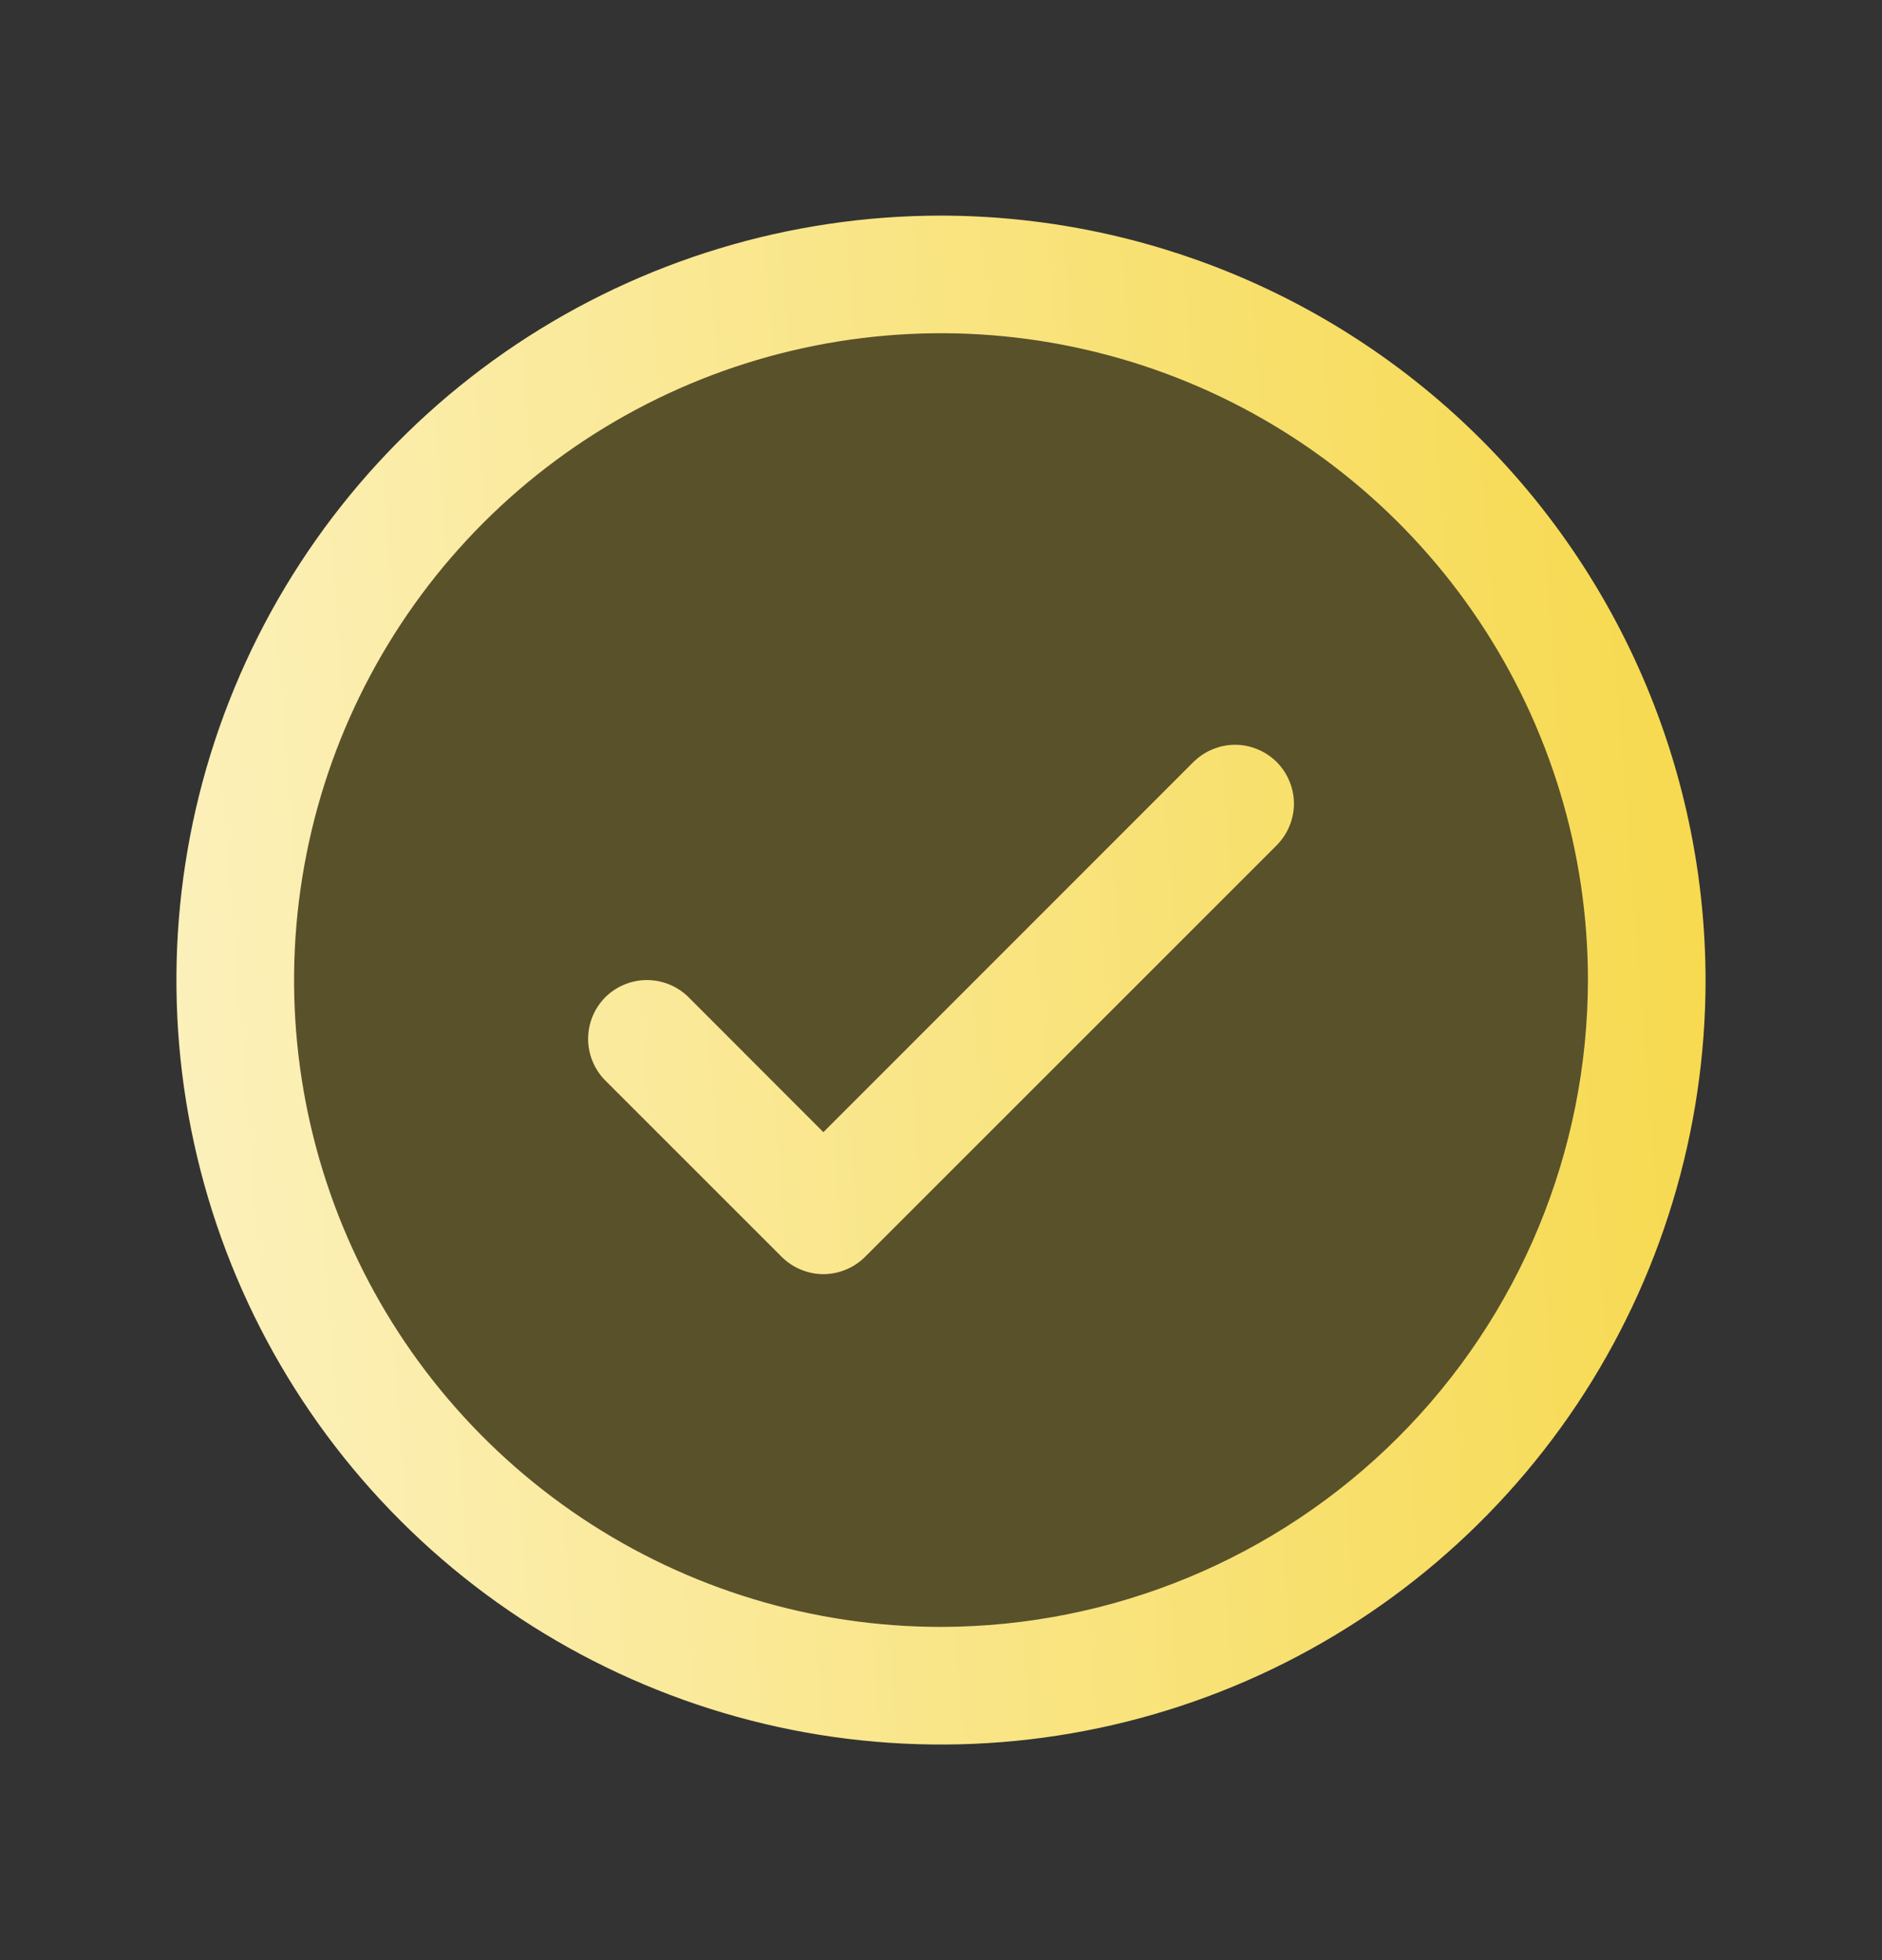
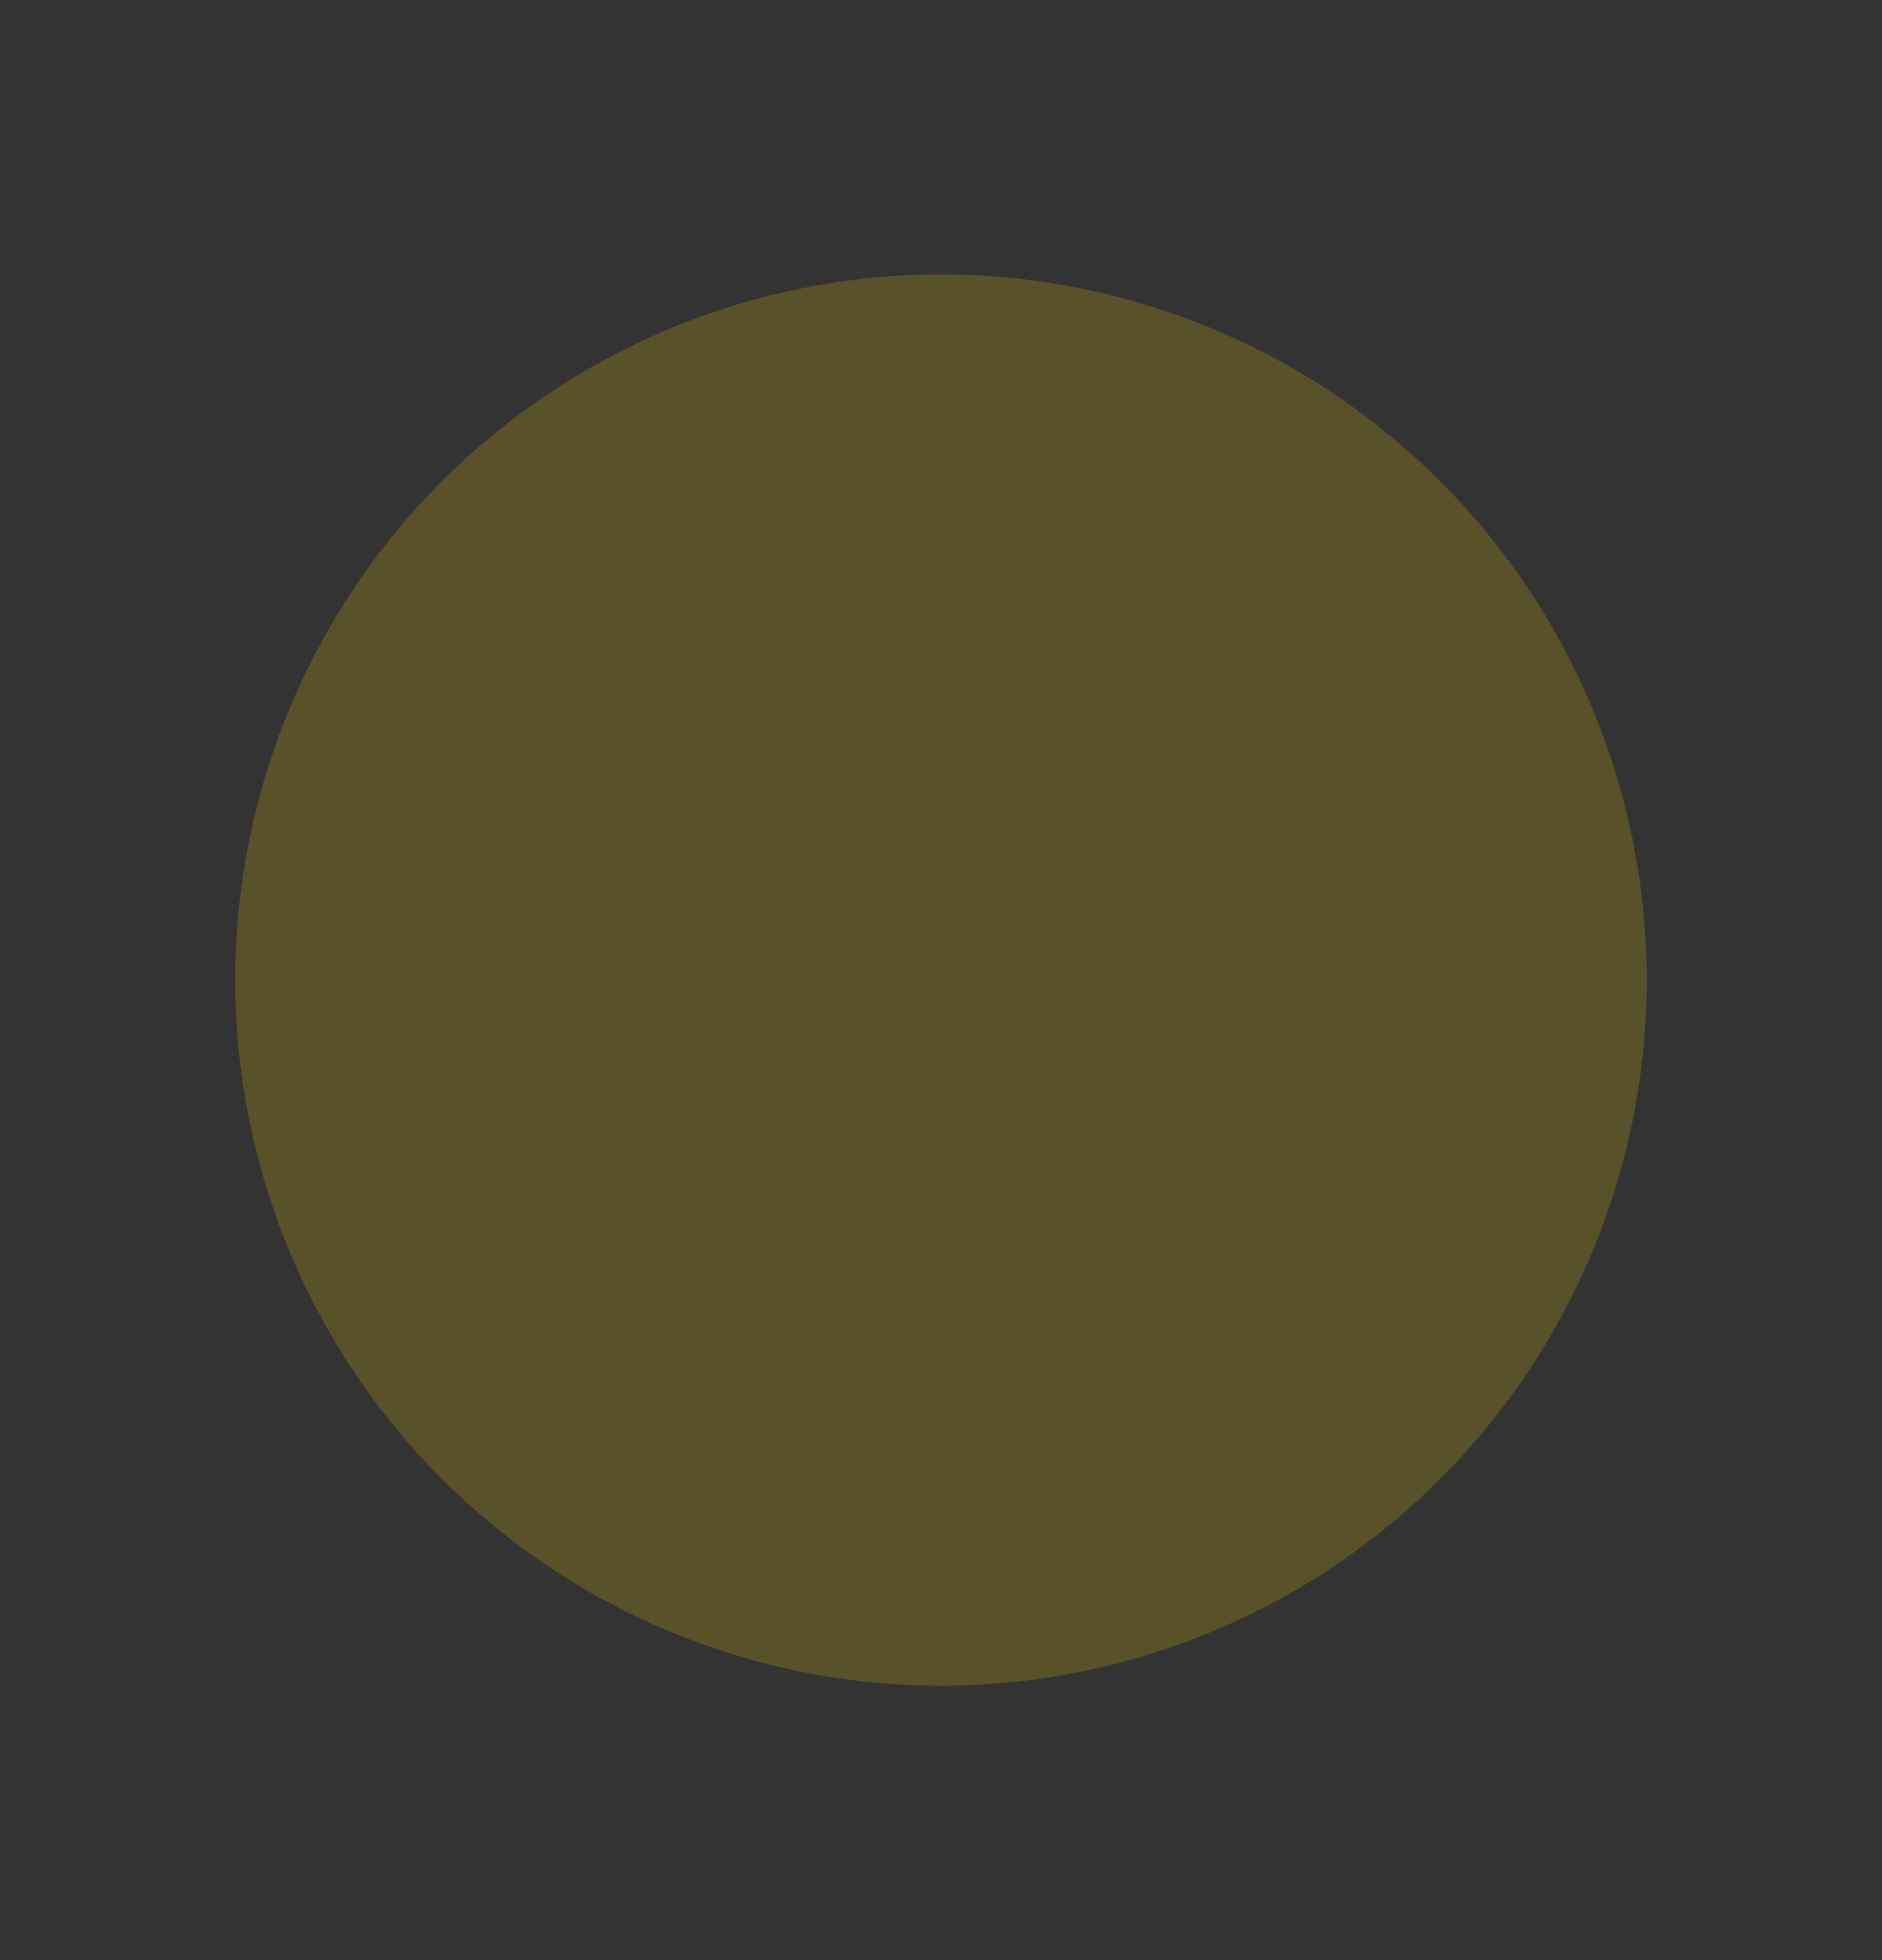
<svg xmlns="http://www.w3.org/2000/svg" width="24" height="25" viewBox="0 0 24 25" fill="none">
  <rect x="0" y="0" width="24" height="25" fill="#333333" stroke="none" />
  <path opacity="0.2" d="M21 12.5C21 14.28 20.472 16.02 19.483 17.5C18.494 18.98 17.089 20.134 15.444 20.815C13.8 21.496 11.99 21.674 10.244 21.327C8.498 20.98 6.895 20.123 5.636 18.864C4.377 17.605 3.52 16.002 3.173 14.256C2.826 12.51 3.004 10.7 3.685 9.056C4.366 7.411 5.52 6.006 7 5.017C8.48 4.028 10.22 3.5 12 3.5C14.387 3.5 16.676 4.448 18.364 6.136C20.052 7.824 21 10.113 21 12.5Z" fill="#F3CA07" />
-   <path d="M16.281 9.719C16.35 9.789 16.406 9.872 16.443 9.963C16.481 10.054 16.501 10.151 16.501 10.25C16.501 10.349 16.481 10.446 16.443 10.537C16.406 10.628 16.35 10.711 16.281 10.781L11.031 16.031C10.961 16.1 10.878 16.156 10.787 16.193C10.696 16.231 10.599 16.251 10.5 16.251C10.401 16.251 10.304 16.231 10.213 16.193C10.122 16.156 10.039 16.1 9.969 16.031L7.719 13.781C7.579 13.64 7.5 13.449 7.5 13.25C7.5 13.051 7.579 12.86 7.719 12.719C7.86 12.579 8.051 12.5 8.25 12.5C8.449 12.5 8.64 12.579 8.781 12.719L10.5 14.44L15.219 9.719C15.289 9.65 15.372 9.594 15.463 9.557C15.554 9.519 15.651 9.499 15.75 9.499C15.849 9.499 15.946 9.519 16.037 9.557C16.128 9.594 16.211 9.65 16.281 9.719ZM21.75 12.5C21.75 14.428 21.178 16.313 20.107 17.917C19.035 19.52 17.513 20.77 15.731 21.508C13.95 22.246 11.989 22.439 10.098 22.063C8.207 21.686 6.469 20.758 5.106 19.394C3.742 18.031 2.814 16.293 2.437 14.402C2.061 12.511 2.254 10.55 2.992 8.769C3.73 6.987 4.98 5.465 6.583 4.393C8.187 3.322 10.072 2.75 12 2.75C14.585 2.753 17.063 3.781 18.891 5.609C20.719 7.437 21.747 9.915 21.75 12.5ZM20.25 12.5C20.25 10.868 19.766 9.273 18.86 7.917C17.953 6.56 16.665 5.502 15.157 4.878C13.65 4.254 11.991 4.09 10.39 4.409C8.79 4.727 7.32 5.513 6.166 6.666C5.013 7.82 4.227 9.29 3.909 10.89C3.59 12.491 3.754 14.15 4.378 15.657C5.002 17.165 6.06 18.453 7.417 19.36C8.773 20.266 10.368 20.75 12 20.75C14.187 20.747 16.284 19.878 17.831 18.331C19.378 16.784 20.247 14.687 20.25 12.5Z" fill="url(#paint0_linear_50_1539)" />
  <defs>
    <linearGradient id="paint0_linear_50_1539" x1="36" y1="26" x2="-16.775" y2="30.092" gradientUnits="userSpaceOnUse">
      <stop stop-color="#F3CA07" />
      <stop offset="0.85" stop-color="white" />
    </linearGradient>
  </defs>
</svg>